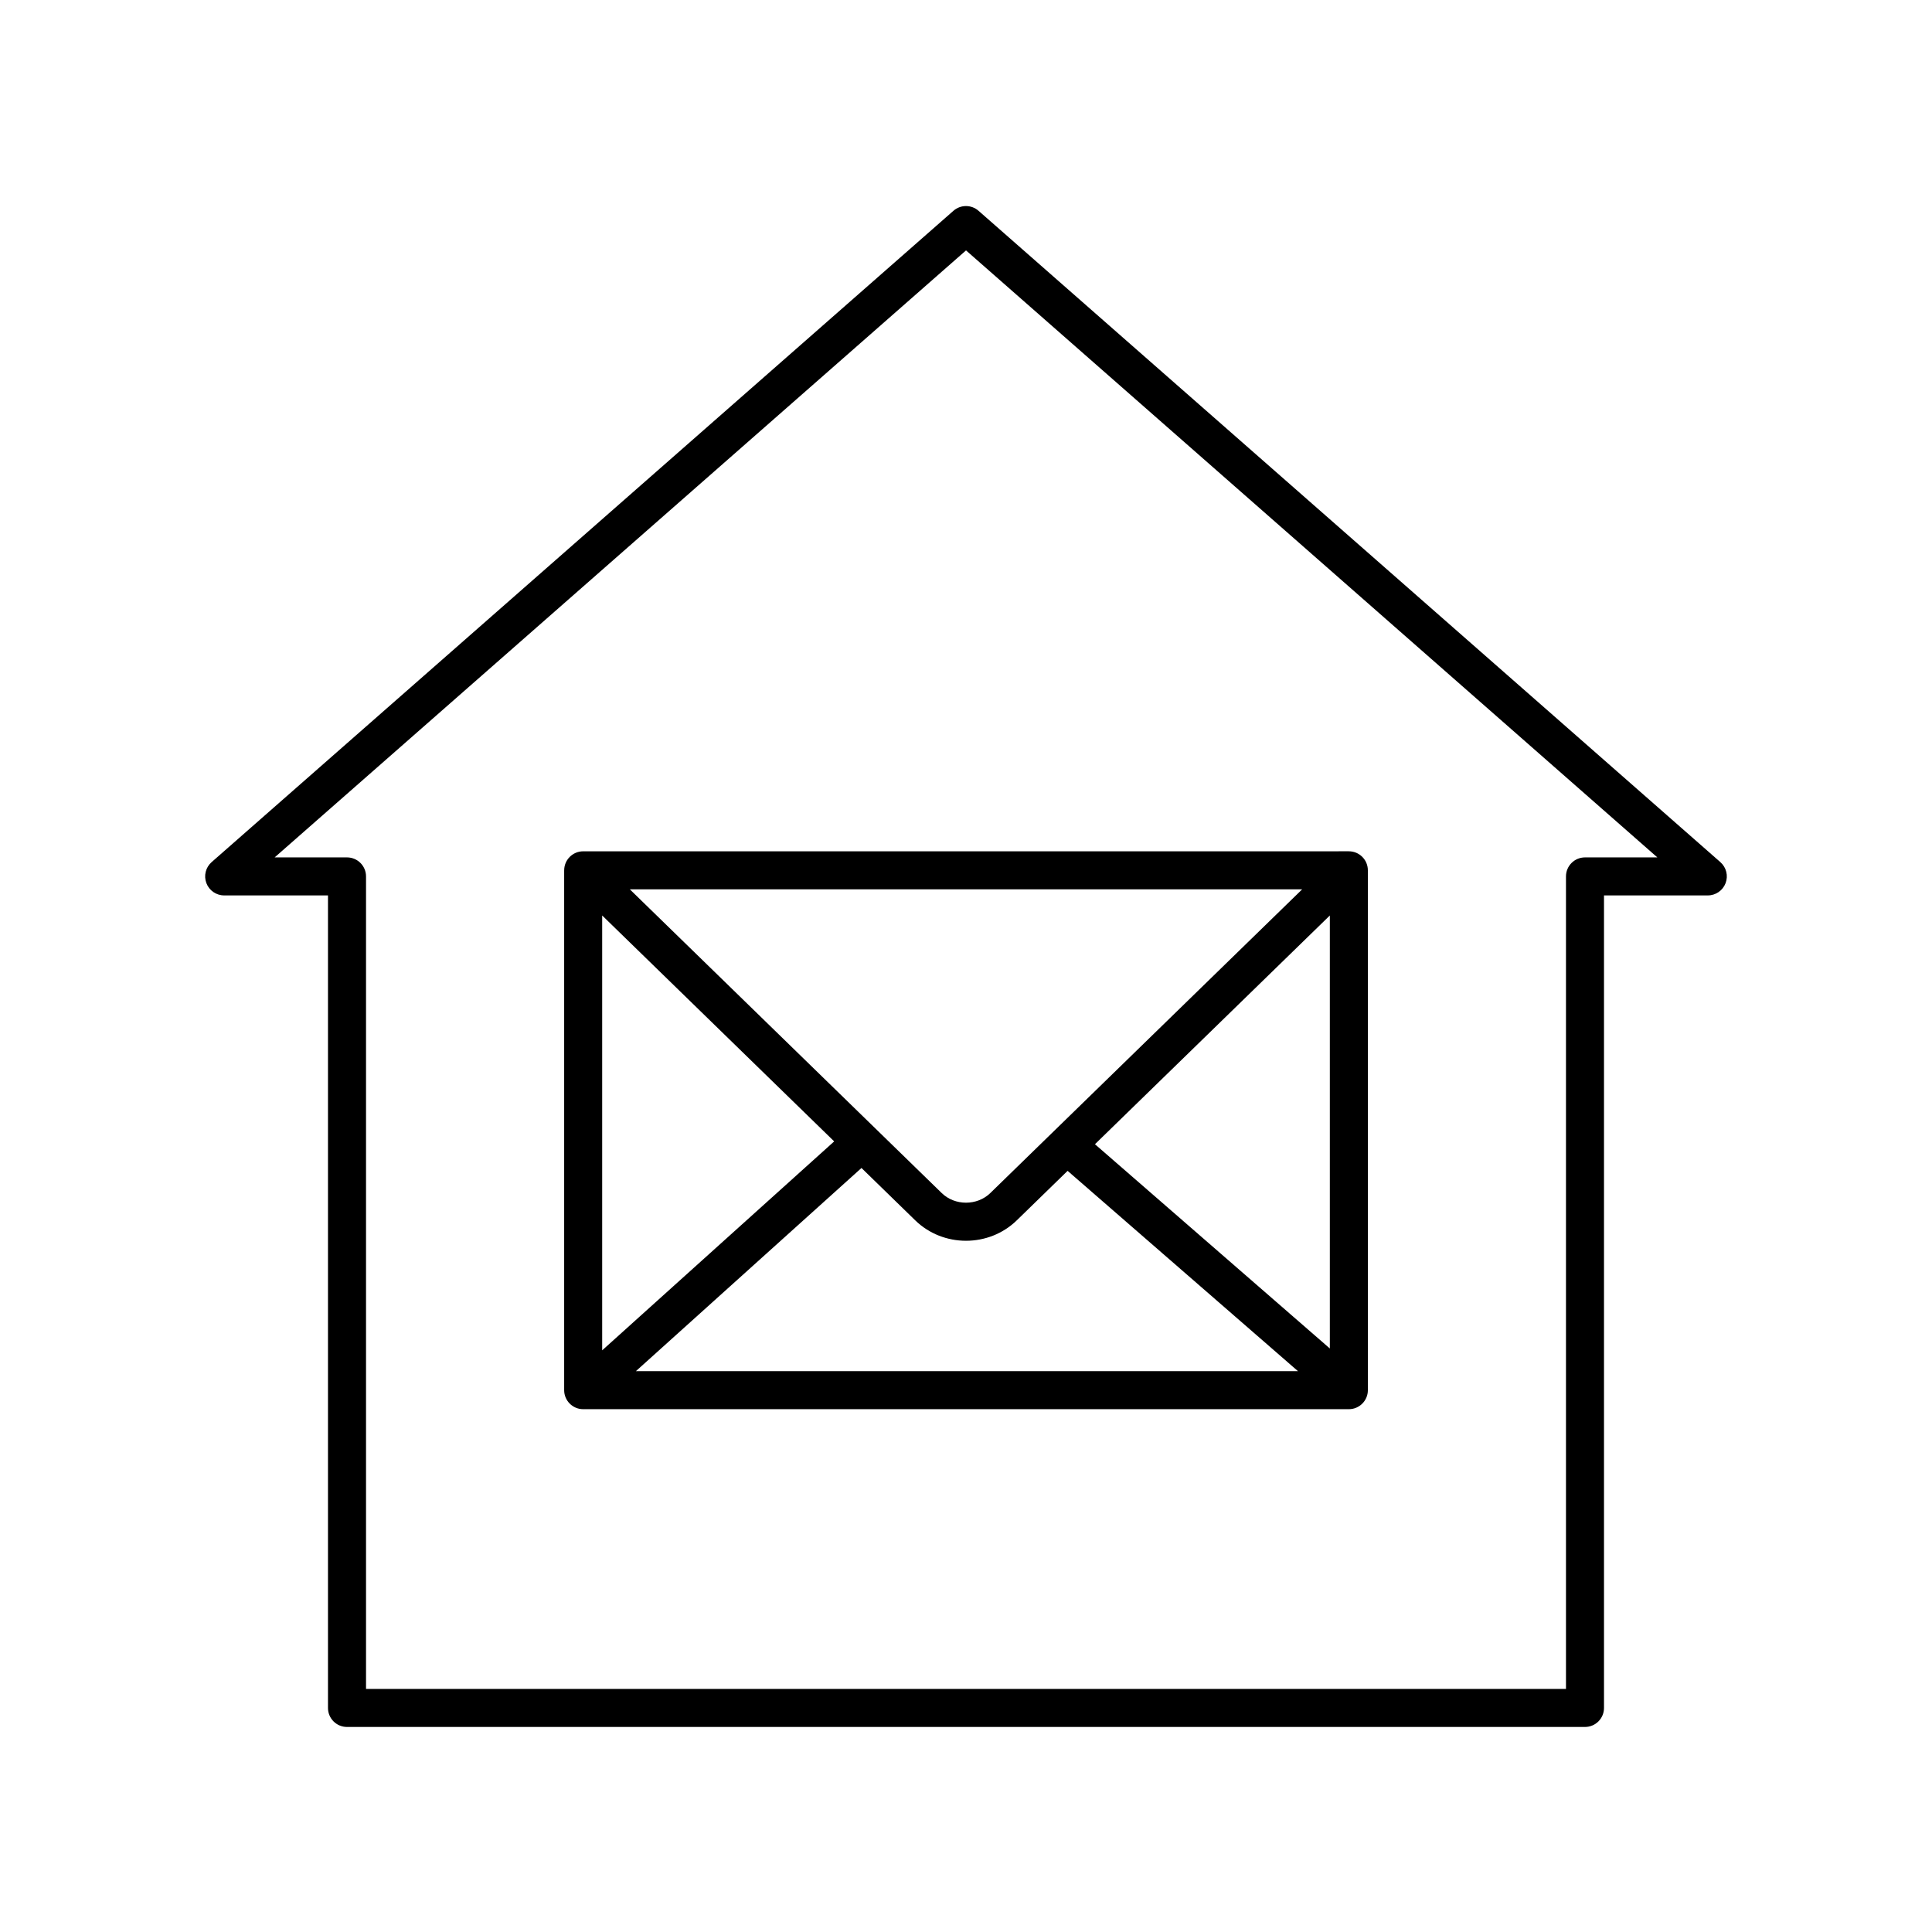
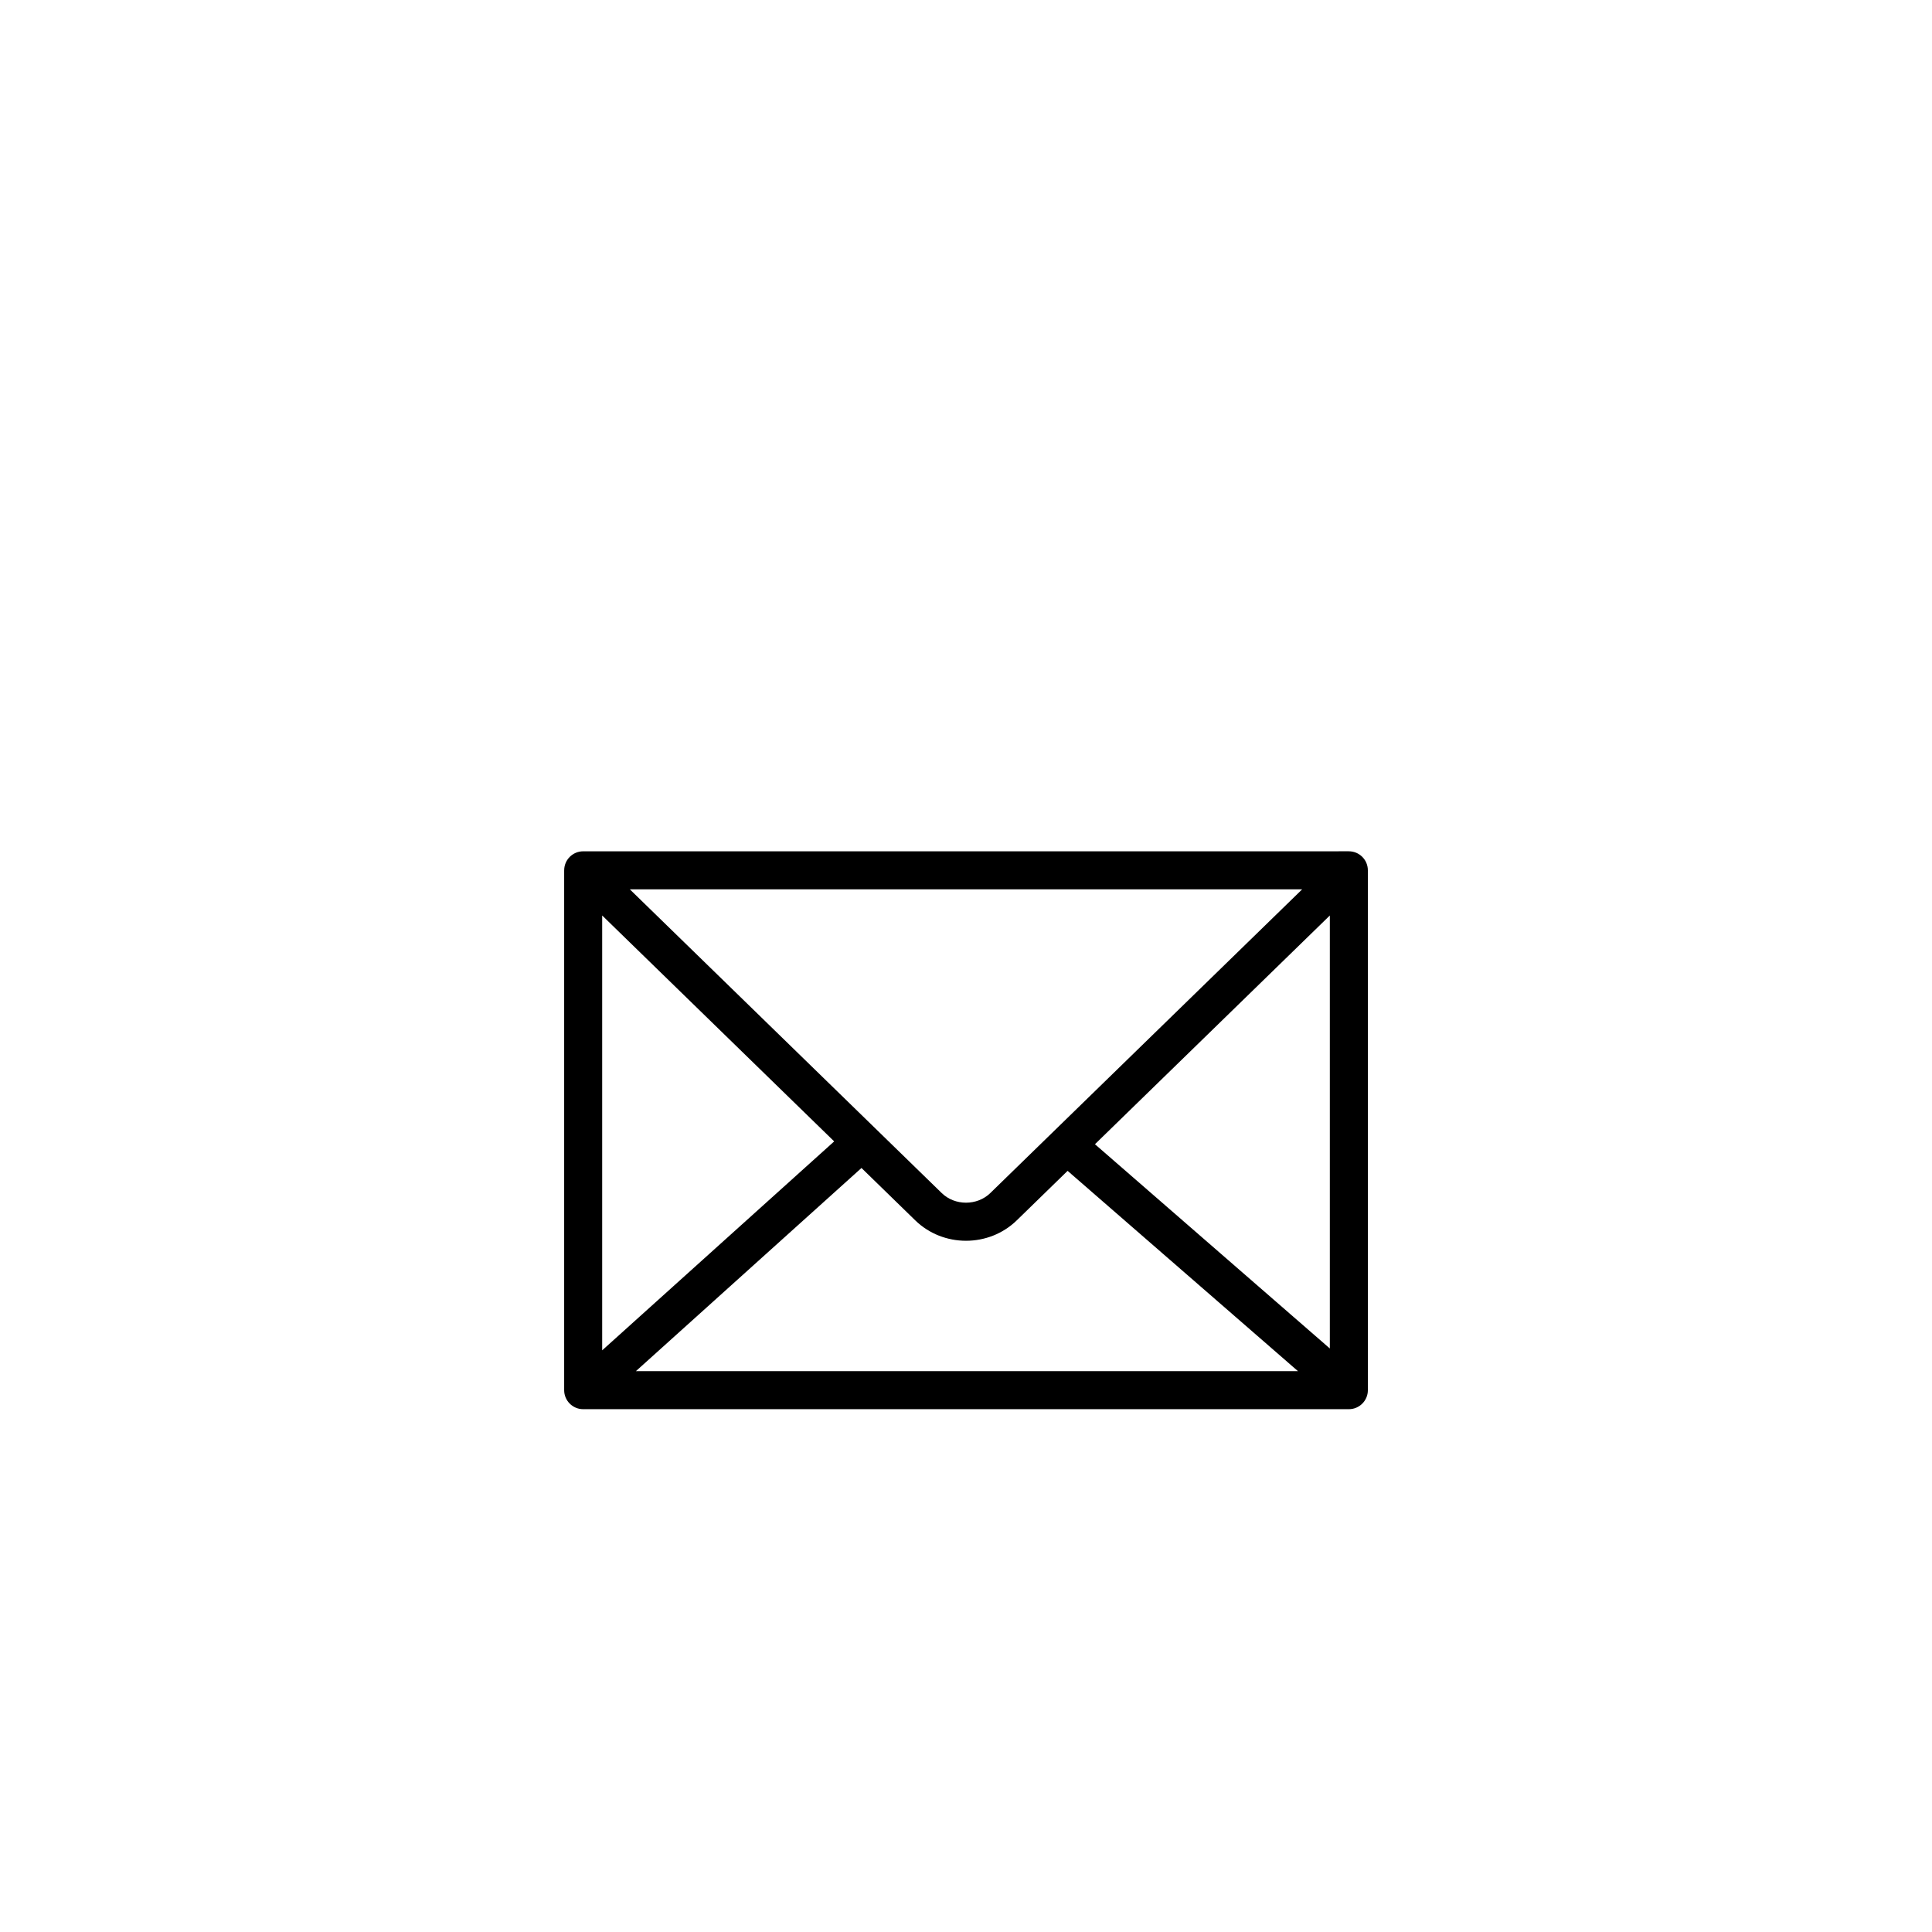
<svg xmlns="http://www.w3.org/2000/svg" fill="#000000" width="800px" height="800px" version="1.1" viewBox="144 144 512 512">
  <g>
    <path d="m293.51 374.64v137.77c0 2.781 2.254 5.039 5.039 5.039h202.91c2.781 0 5.039-2.254 5.039-5.039l-0.004-137.77c0-2.781-2.254-5.039-5.039-5.039l-202.9 0.004c-2.785 0-5.039 2.254-5.039 5.035zm202.91 126.72-62.246-54.129 62.246-60.617zm-109.88-33.961c3.711 3.613 8.582 5.418 13.461 5.418 4.875 0 9.75-1.805 13.461-5.418l13.465-13.113 61.055 53.09h-175.47l59.789-53.848zm19.891-7.219c-3.484 3.391-9.379 3.391-12.859 0l-82.664-80.5h178.18zm-41.367-13.699-61.48 55.371v-115.24z" />
-     <path d="m403.32 199.86c-1.898-1.668-4.746-1.668-6.648 0l-196.59 172.61c-1.578 1.387-2.129 3.598-1.391 5.562 0.742 1.965 2.617 3.262 4.715 3.262h27.512v215.33c0 2.781 2.254 5.039 5.039 5.039h328.08c2.781 0 5.039-2.254 5.039-5.039v-215.33h27.512c2.098 0 3.977-1.301 4.715-3.262 0.738-1.965 0.184-4.176-1.391-5.562zm160.72 171.36c-2.781 0-5.039 2.254-5.039 5.039v215.33h-318v-215.33c0-2.781-2.254-5.039-5.039-5.039h-19.176l183.22-160.86 183.21 160.86z" />
  </g>
</svg>